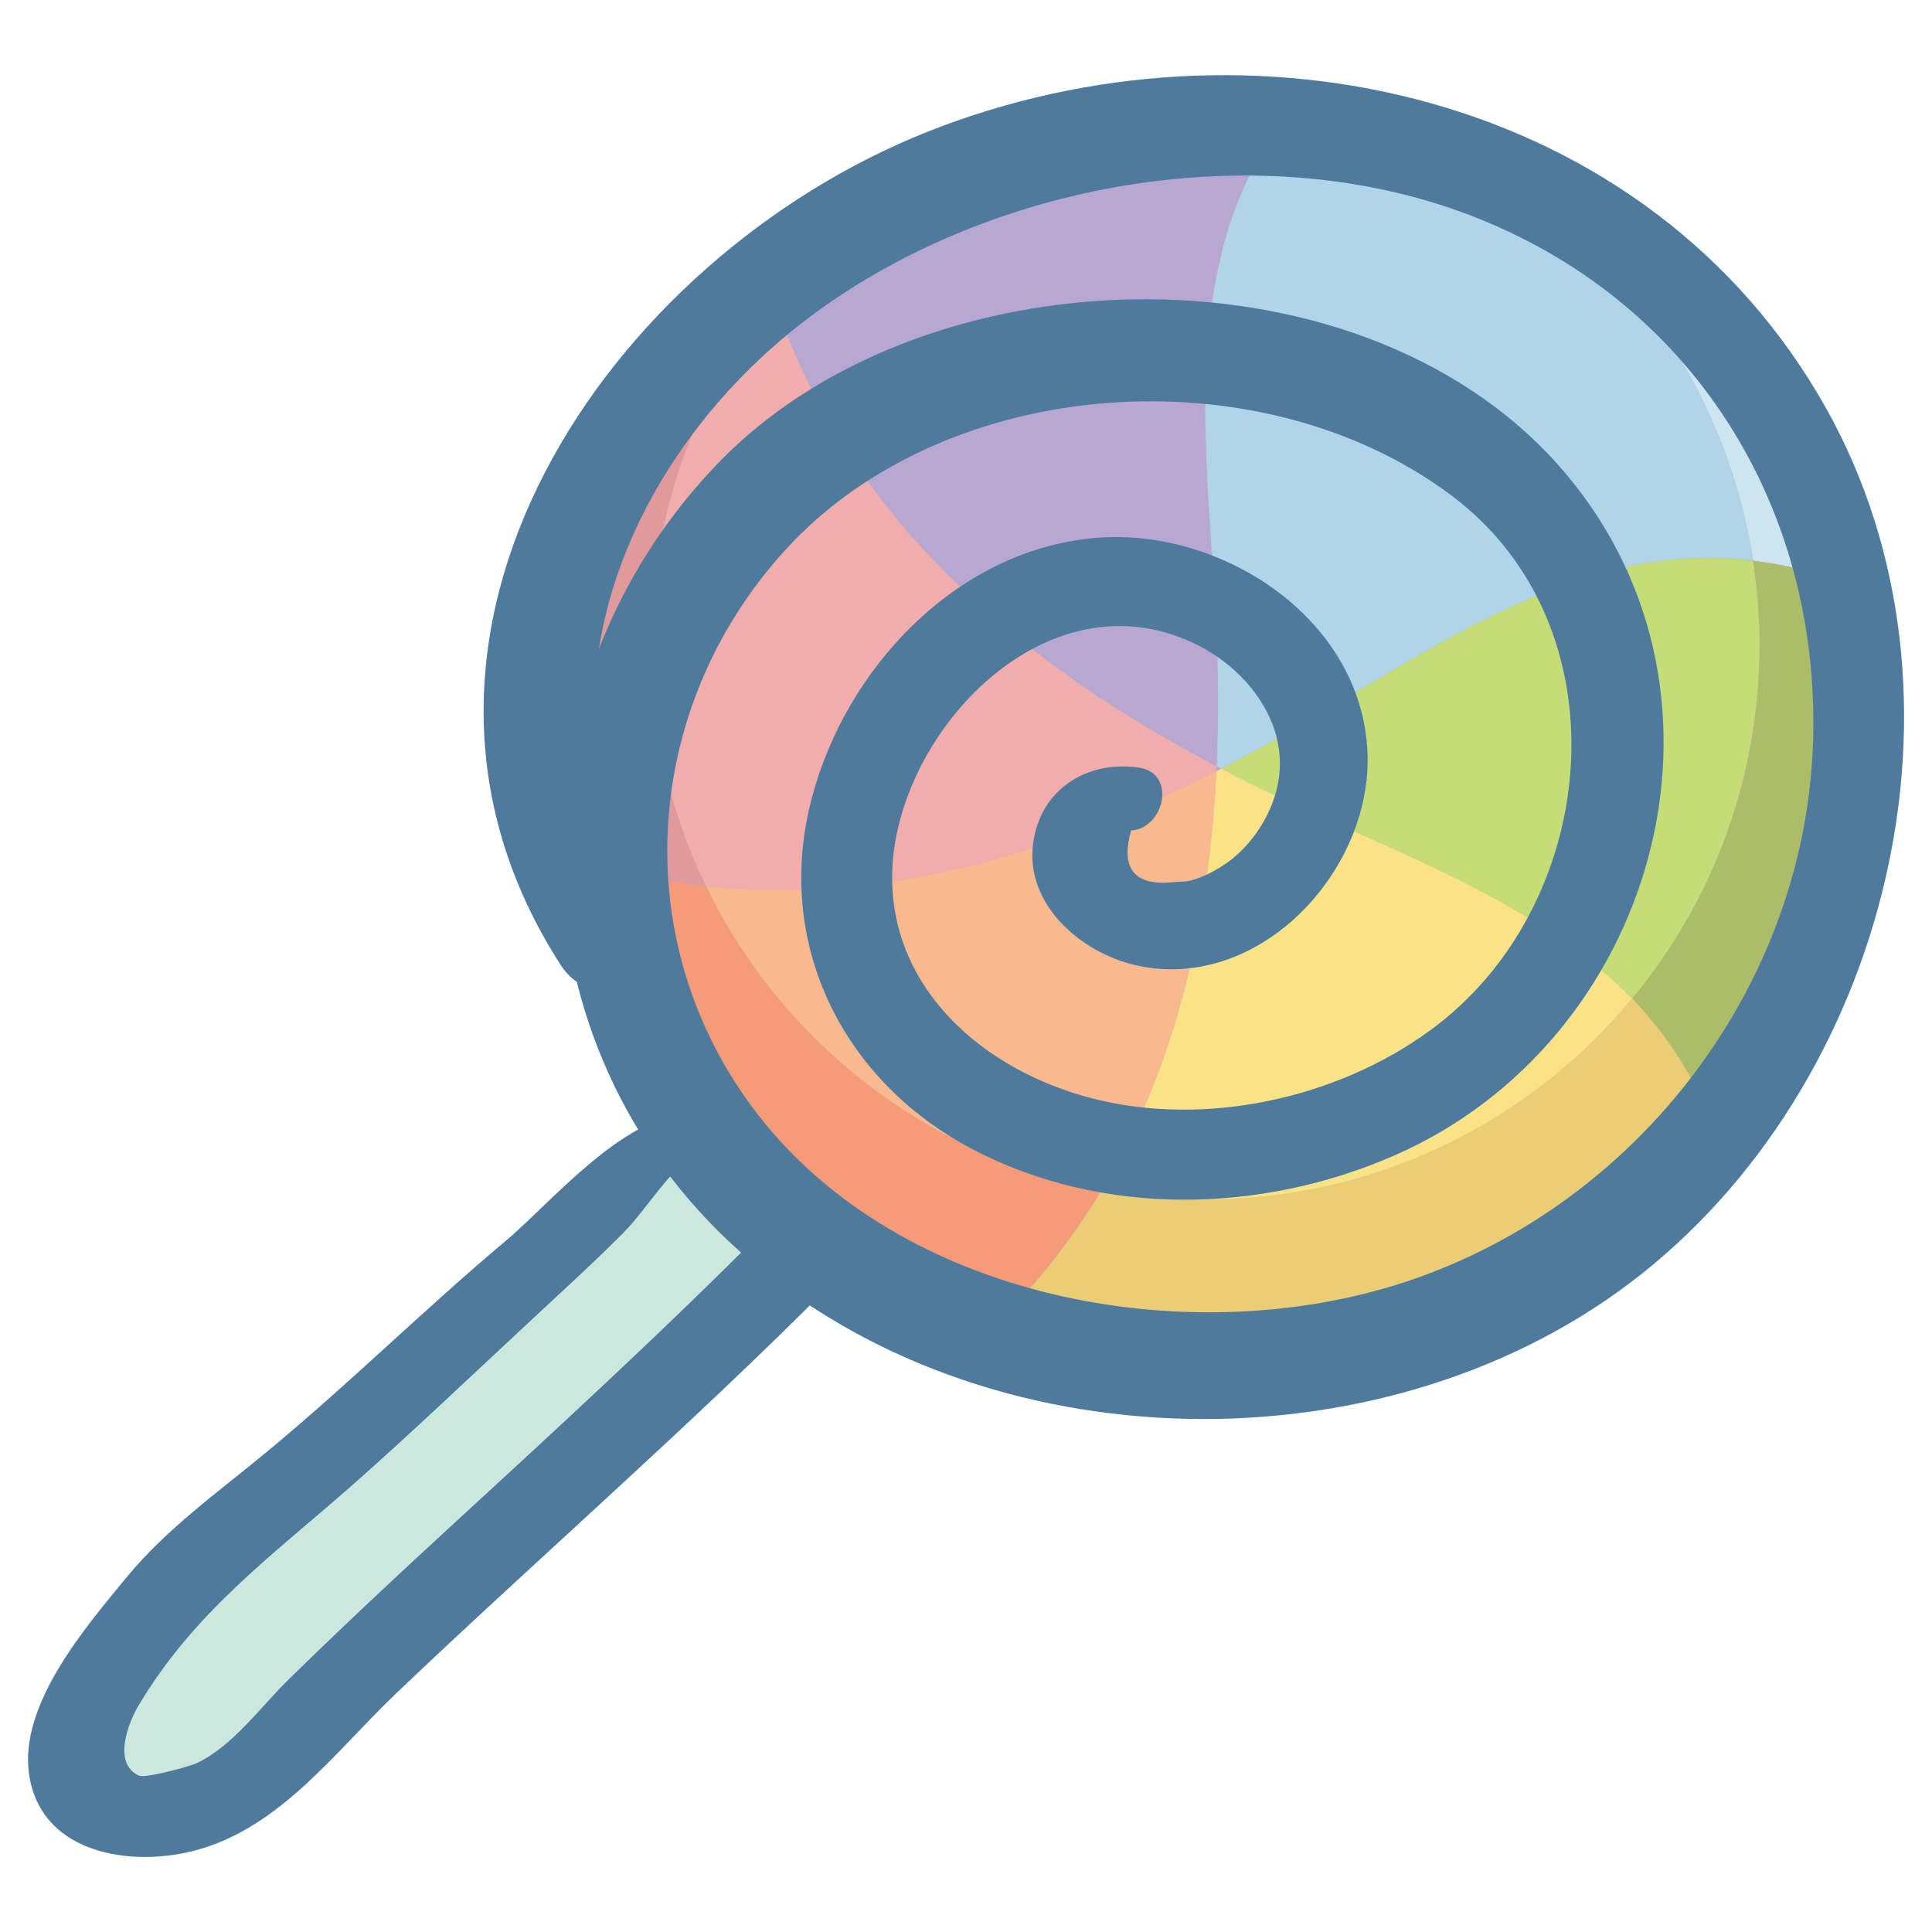
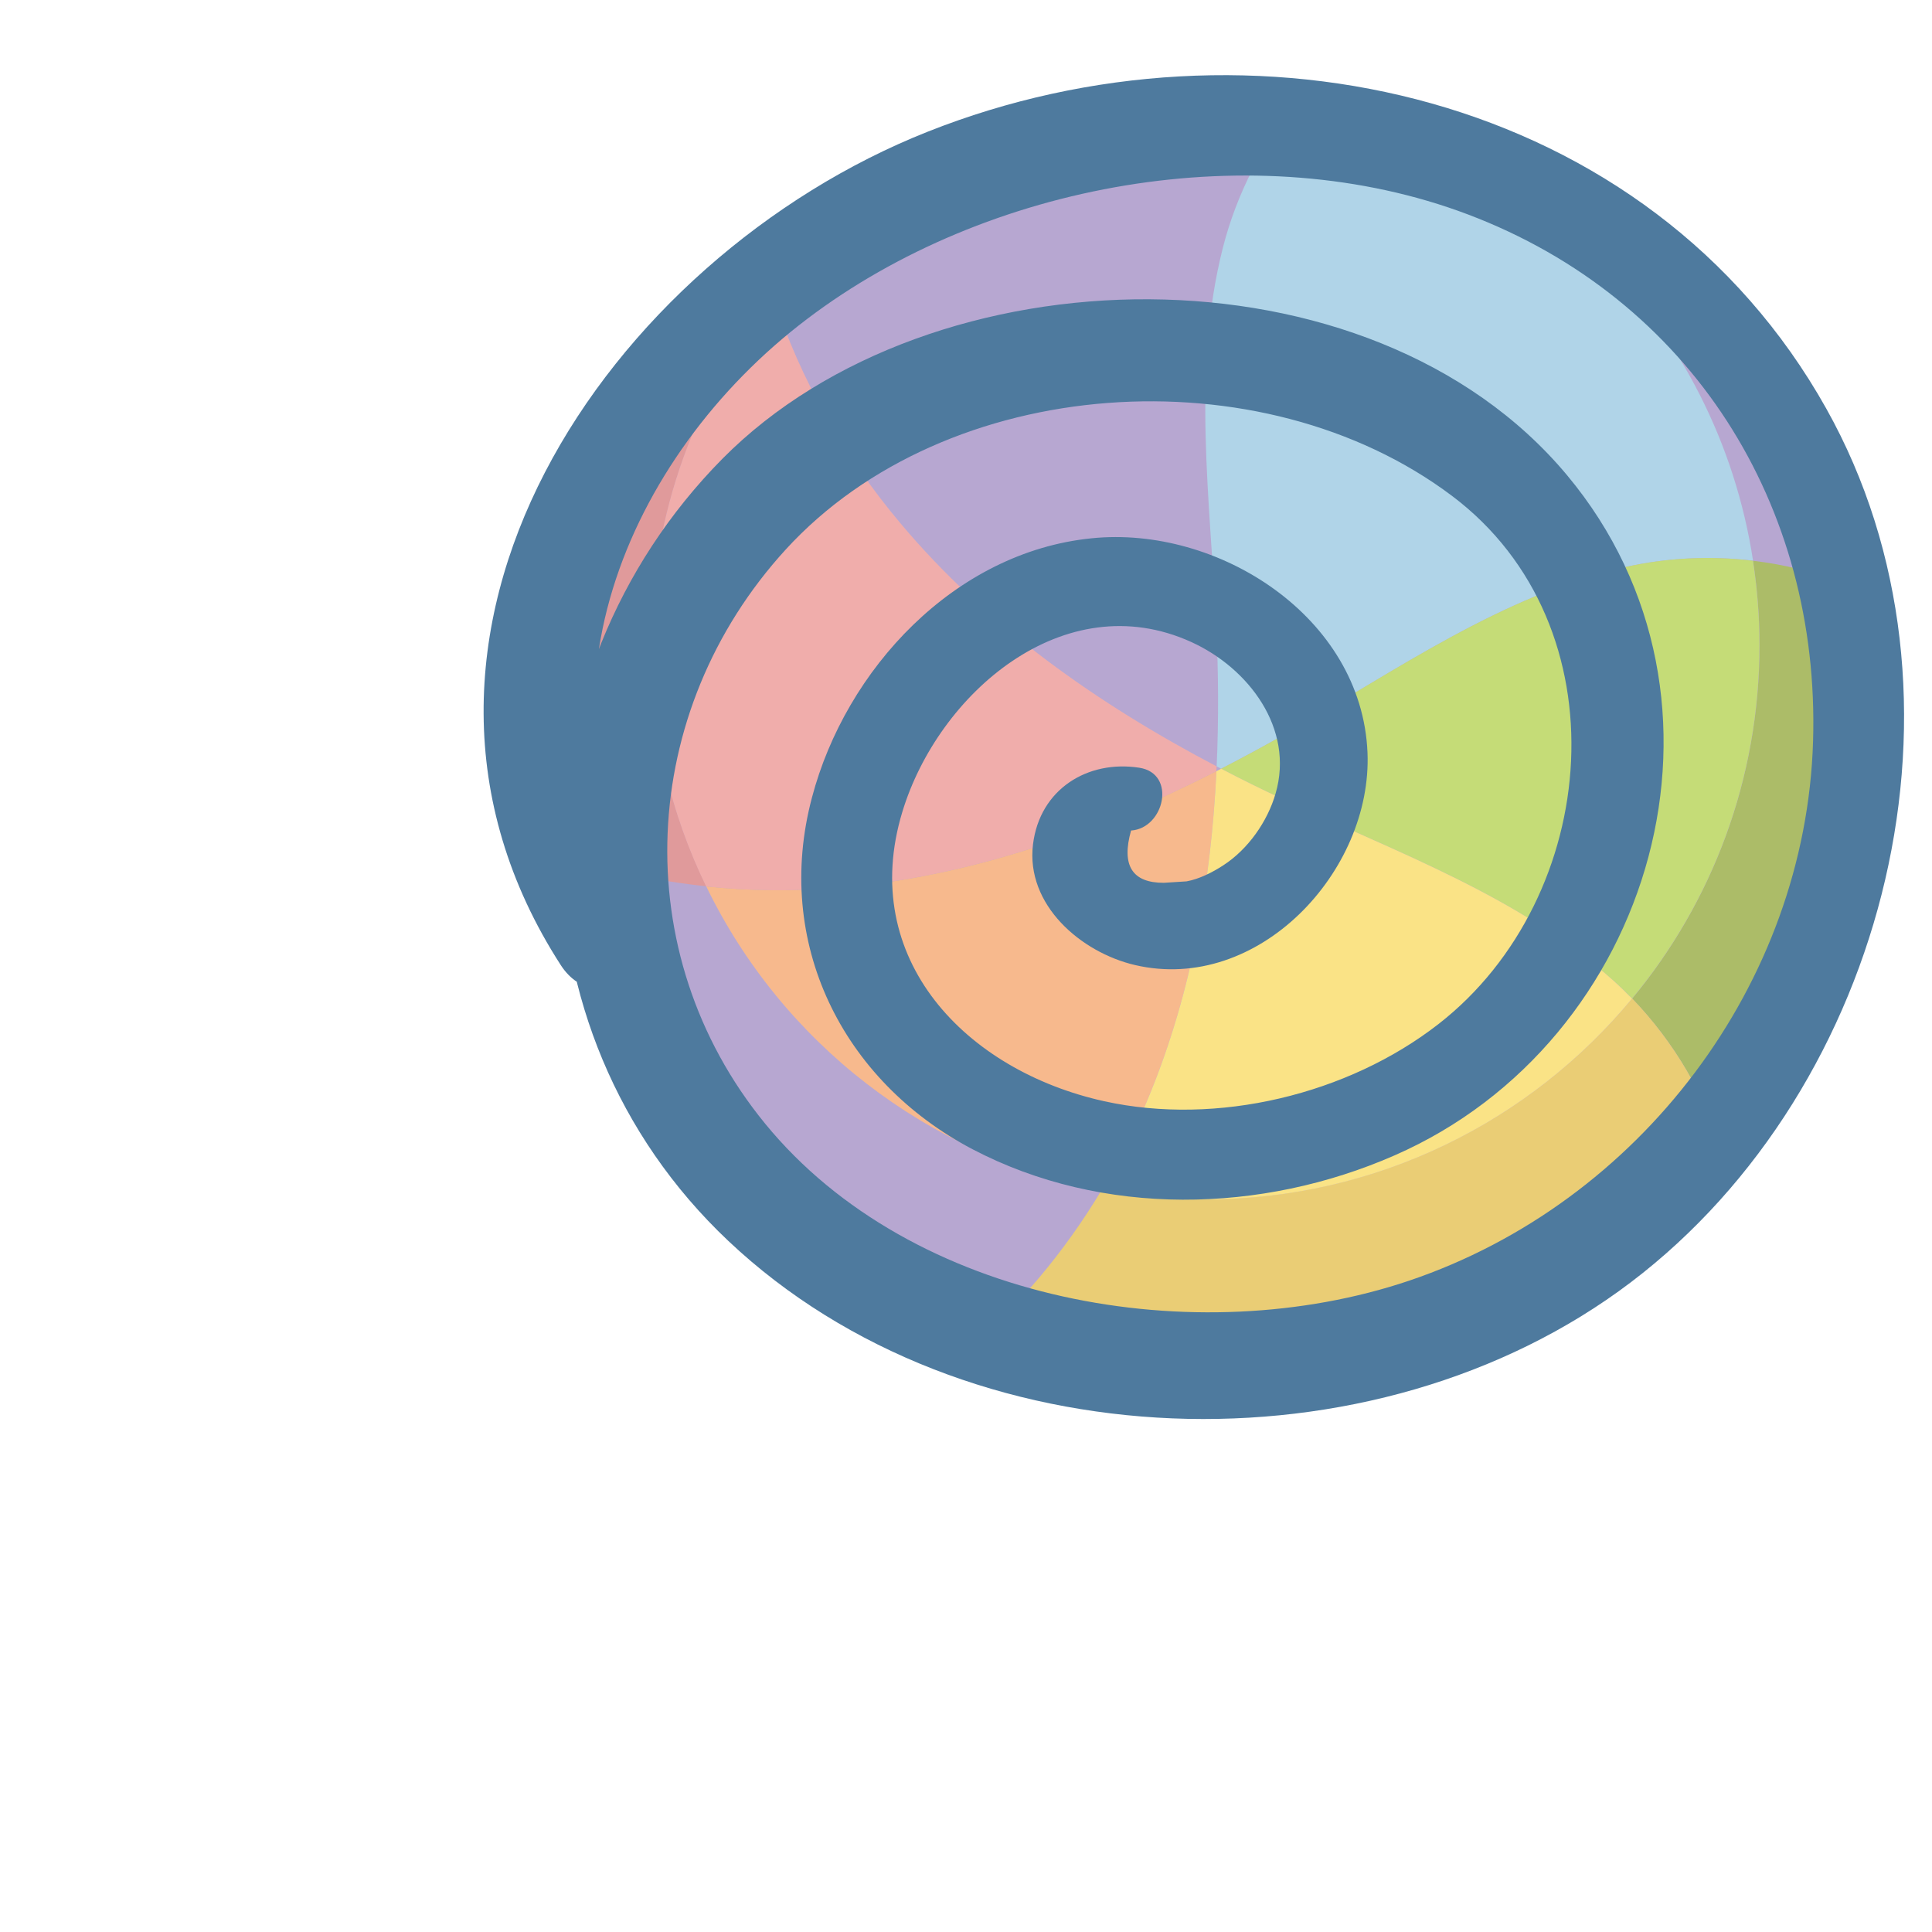
<svg xmlns="http://www.w3.org/2000/svg" version="1.1" id="Capa_1" x="0px" y="0px" width="16px" height="16px" viewBox="41.75 -426.986 16 16" enable-background="new 41.75 -426.986 16 16" xml:space="preserve">
  <g>
-     <path fill="#CCE8DE" d="M43.063-413.875c-0.29,0.226-0.591,0.456-0.77,0.775c-0.179,0.32-0.201,0.76,0.049,1.028   c0.239,0.256,0.652,0.276,0.978,0.145c0.324-0.131,0.582-0.384,0.833-0.628c1.289-1.252,2.651-2.429,4.078-3.521   c0.163-0.124,0.344-0.3,0.288-0.496c-0.021-0.074-0.076-0.135-0.128-0.191c-0.322-0.339-0.815-0.901-1.269-0.75   c-0.4,0.134-1.001,1.001-1.325,1.304C44.923-415.391,44.011-414.61,43.063-413.875z" />
    <circle fill="#B7A7D1" cx="51.761" cy="-420.811" r="5.423" />
    <g>
-       <path fill="#B7A7D1" d="M51.731-426.233c-0.121,0-0.24,0.006-0.359,0.016c0.124-0.009,0.248-0.015,0.373-0.016    C51.74-426.233,51.735-426.233,51.731-426.233z" />
      <path fill="#D8CEE5" d="M51.372-426.218c-1.269,0.09-2.416,0.615-3.294,1.428c0.023,0.09,0.051,0.18,0.079,0.269    C48.928-425.478,50.074-426.117,51.372-426.218z" />
      <path fill="#B7A7D1" d="M52.521-426.179c-0.248-0.035-0.501-0.055-0.761-0.055c-0.003,0-0.01,0-0.015,0    c0.261,0.001,0.517,0.024,0.766,0.067C52.514-426.17,52.518-426.175,52.521-426.179z" />
      <path fill="#B7A7D1" d="M48.157-424.521c0.221,0.683,0.59,1.324,1.053,1.873c0.712,0.847,1.632,1.494,2.616,2.01    c0.018-0.389,0.015-0.778-0.004-1.165c-0.05-1.047-0.203-2.113,0.055-3.129c0.113-0.445,0.334-0.881,0.634-1.233    c-0.249-0.043-0.505-0.066-0.766-0.067c-0.125,0.001-0.249,0.007-0.373,0.016C50.074-426.117,48.928-425.478,48.157-424.521z" />
      <path fill="#B7A7D1" d="M51.863-420.62c-0.013-0.006-0.025-0.013-0.037-0.019c-0.002,0.013-0.002,0.026-0.002,0.039    C51.837-420.606,51.85-420.613,51.863-420.62z" />
      <path fill="#E09A9B" d="M47.141-421.644c0-1.091,0.381-2.091,1.017-2.878c-0.028-0.089-0.056-0.179-0.079-0.269    c-1.069,0.99-1.74,2.406-1.74,3.979c0,0.309,0.027,0.611,0.077,0.905c0.379,0.133,0.779,0.218,1.184,0.261    C47.306-420.249,47.141-420.927,47.141-421.644z" />
      <path fill="#F0ADAB" d="M48.716-419.635c1.088-0.095,2.132-0.466,3.108-0.965c0-0.013,0-0.026,0.002-0.039    c-0.984-0.516-1.904-1.163-2.616-2.01c-0.463-0.549-0.832-1.19-1.053-1.873c-0.636,0.787-1.017,1.787-1.017,2.878    c0,0.717,0.165,1.395,0.458,1.999C47.97-419.605,48.346-419.603,48.716-419.635z" />
-       <path fill="#CDE5EE" d="M56.268-422.343c0.261,0.031,0.516,0.094,0.749,0.193c-0.535-2.108-2.307-3.723-4.496-4.029    c-0.003,0.004-0.007,0.009-0.01,0.013C54.447-425.834,55.97-424.291,56.268-422.343z" />
      <path fill="#B0D4E8" d="M52.511-426.166c-0.3,0.353-0.521,0.788-0.634,1.233c-0.258,1.016-0.104,2.082-0.055,3.129    c0.019,0.387,0.021,0.776,0.004,1.165c0.012,0.006,0.024,0.013,0.037,0.019c0.181-0.093,0.361-0.19,0.537-0.291    c0.91-0.521,1.789-1.146,2.811-1.379c0.34-0.077,0.704-0.095,1.057-0.053C55.97-424.291,54.447-425.834,52.511-426.166z" />
      <path fill="#ACBC68" d="M57.017-422.149c-0.233-0.1-0.488-0.162-0.749-0.193c0.035,0.229,0.054,0.461,0.054,0.699    c0,1.112-0.396,2.133-1.055,2.927c0.344,0.356,0.613,0.807,0.74,1.276c0.736-0.926,1.177-2.096,1.177-3.37    C57.184-421.272,57.126-421.722,57.017-422.149z" />
      <path fill="#C5DC77" d="M55.211-422.29c-1.021,0.233-1.9,0.857-2.811,1.379c-0.176,0.101-0.356,0.198-0.537,0.291    c0.169,0.089,0.339,0.172,0.51,0.252c0.949,0.444,1.965,0.806,2.743,1.507c0.052,0.046,0.102,0.095,0.15,0.145    c0.659-0.794,1.055-1.814,1.055-2.927c0-0.238-0.019-0.471-0.054-0.699C55.915-422.385,55.551-422.367,55.211-422.29z" />
-       <path fill="#F69B77" d="M50.875-417.135c-1.447-0.273-2.653-1.224-3.276-2.51c-0.404-0.043-0.805-0.128-1.184-0.261    c0.314,1.878,1.596,3.427,3.313,4.122C50.183-416.158,50.568-416.623,50.875-417.135z" />
      <path fill="#F7B98D" d="M51.824-420.6c-0.977,0.499-2.021,0.87-3.108,0.965c-0.37,0.032-0.746,0.029-1.117-0.01    c0.623,1.286,1.829,2.236,3.276,2.51c0.155-0.259,0.292-0.528,0.404-0.807C51.621-418.784,51.78-419.688,51.824-420.6z" />
      <path fill="#EACD75" d="M55.267-418.717c-0.842,1.017-2.112,1.663-3.535,1.663c-0.294,0-0.579-0.028-0.856-0.081    c-0.307,0.512-0.692,0.977-1.146,1.352c0.628,0.255,1.312,0.396,2.031,0.396c1.722,0,3.253-0.803,4.247-2.053    C55.88-417.91,55.61-418.36,55.267-418.717z" />
      <path fill="#FAE386" d="M52.373-420.368c-0.171-0.08-0.341-0.163-0.51-0.252c-0.014,0.007-0.026,0.014-0.039,0.021    c-0.044,0.912-0.203,1.815-0.545,2.658c-0.112,0.278-0.249,0.548-0.404,0.807c0.277,0.053,0.562,0.081,0.856,0.081    c1.423,0,2.693-0.646,3.535-1.663c-0.049-0.05-0.099-0.099-0.15-0.145C54.338-419.562,53.322-419.924,52.373-420.368z" />
    </g>
    <g>
      <path fill="#4E7A9E" d="M51.185-420.628c-0.427-0.066-0.824,0.177-0.88,0.634c-0.062,0.501,0.396,0.895,0.844,1    c1.022,0.238,1.967-0.776,1.926-1.76c-0.047-1.125-1.238-1.882-2.286-1.774c-1.133,0.114-2.035,1.084-2.315,2.148    c-0.318,1.197,0.247,2.343,1.331,2.912c1.076,0.563,2.395,0.533,3.495,0.05c2.15-0.941,2.978-3.774,1.429-5.631    c-1.632-1.958-5.265-1.885-6.995-0.139c-1.775,1.795-1.811,4.725,0.048,6.479c1.962,1.852,5.35,1.952,7.473,0.343    c2.132-1.616,2.948-4.866,1.619-7.237c-1.467-2.619-4.767-3.354-7.442-2.292c-2.639,1.046-4.799,4.175-3.037,6.903    c0.312,0.483,1.088,0.034,0.774-0.453c-1.103-1.706-0.237-3.763,1.266-4.9c1.49-1.129,3.714-1.53,5.472-0.865    c1.85,0.7,2.918,2.41,2.858,4.364c-0.061,2.007-1.436,3.821-3.345,4.466c-1.757,0.593-4.116,0.188-5.334-1.301    c-1.157-1.415-1.052-3.417,0.171-4.754c1.333-1.458,3.94-1.631,5.517-0.445c1.432,1.076,1.236,3.325-0.11,4.374    c-0.751,0.585-1.835,0.846-2.769,0.64c-1.143-0.252-2.043-1.177-1.672-2.397c0.296-0.977,1.338-1.886,2.393-1.406    c0.475,0.216,0.854,0.717,0.698,1.254c-0.067,0.233-0.229,0.463-0.433,0.595c-0.087,0.057-0.199,0.114-0.304,0.133    c-0.062,0.004-0.125,0.008-0.188,0.012c-0.262,0.001-0.354-0.143-0.272-0.433C51.393-420.126,51.496-420.58,51.185-420.628    L51.185-420.628z" />
-       <path fill="#4E7A9E" d="M47.708-417.578c-0.008-0.025-0.013-0.052-0.019-0.077c-0.009-0.04-0.045-0.072-0.083-0.084    c-0.566-0.161-1.271,0.695-1.657,1.02c-0.68,0.57-1.311,1.197-1.996,1.762c-0.4,0.331-0.822,0.63-1.154,1.033    c-0.344,0.417-0.894,1.058-0.808,1.634c0.093,0.627,0.771,0.755,1.288,0.649c0.757-0.156,1.226-0.821,1.763-1.332    c1.178-1.121,2.404-2.187,3.552-3.339c0.324-0.326-0.181-0.83-0.504-0.503c-0.866,0.873-1.772,1.702-2.678,2.535    c-0.429,0.395-0.854,0.793-1.269,1.2c-0.232,0.226-0.479,0.572-0.779,0.702c-0.067,0.027-0.411,0.12-0.463,0.097    c-0.227-0.102-0.08-0.454-0.004-0.58c0.46-0.772,1.091-1.23,1.754-1.811c0.488-0.43,0.96-0.881,1.436-1.323    c0.276-0.259,0.56-0.514,0.826-0.782c0.228-0.23,0.452-0.652,0.769-0.755C47.7-417.539,47.712-417.558,47.708-417.578    L47.708-417.578z" />
    </g>
  </g>
</svg>